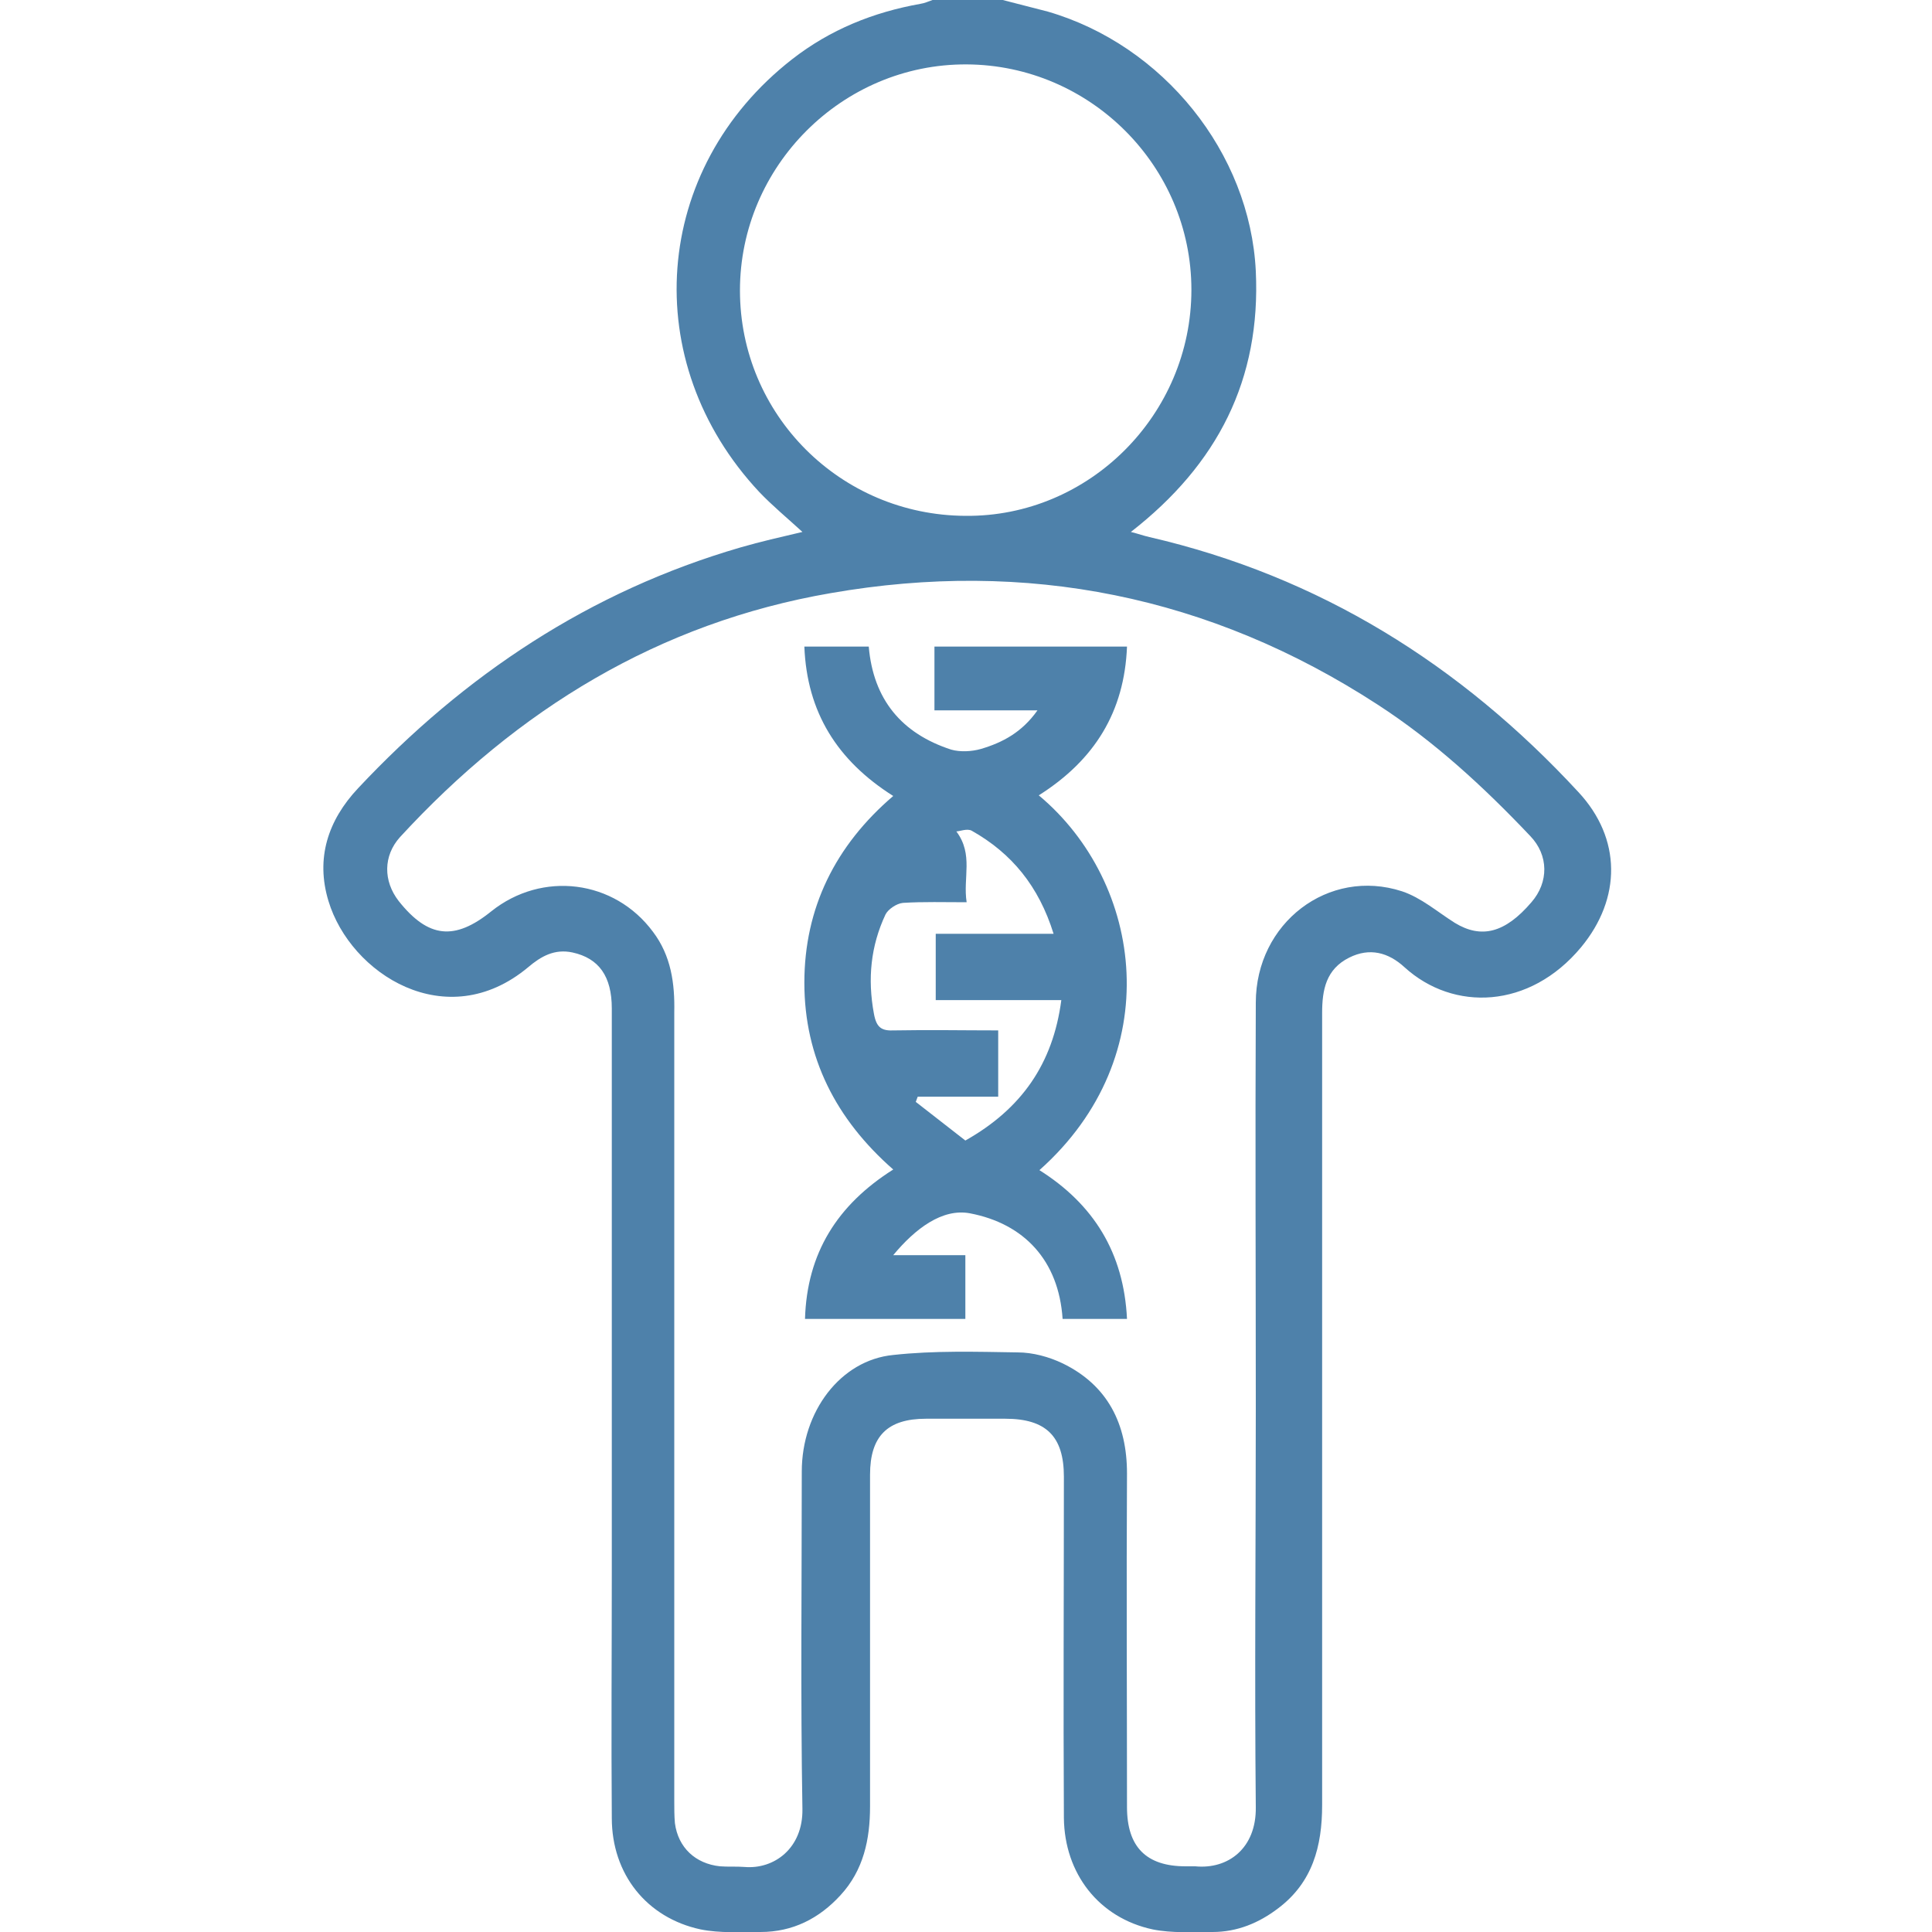
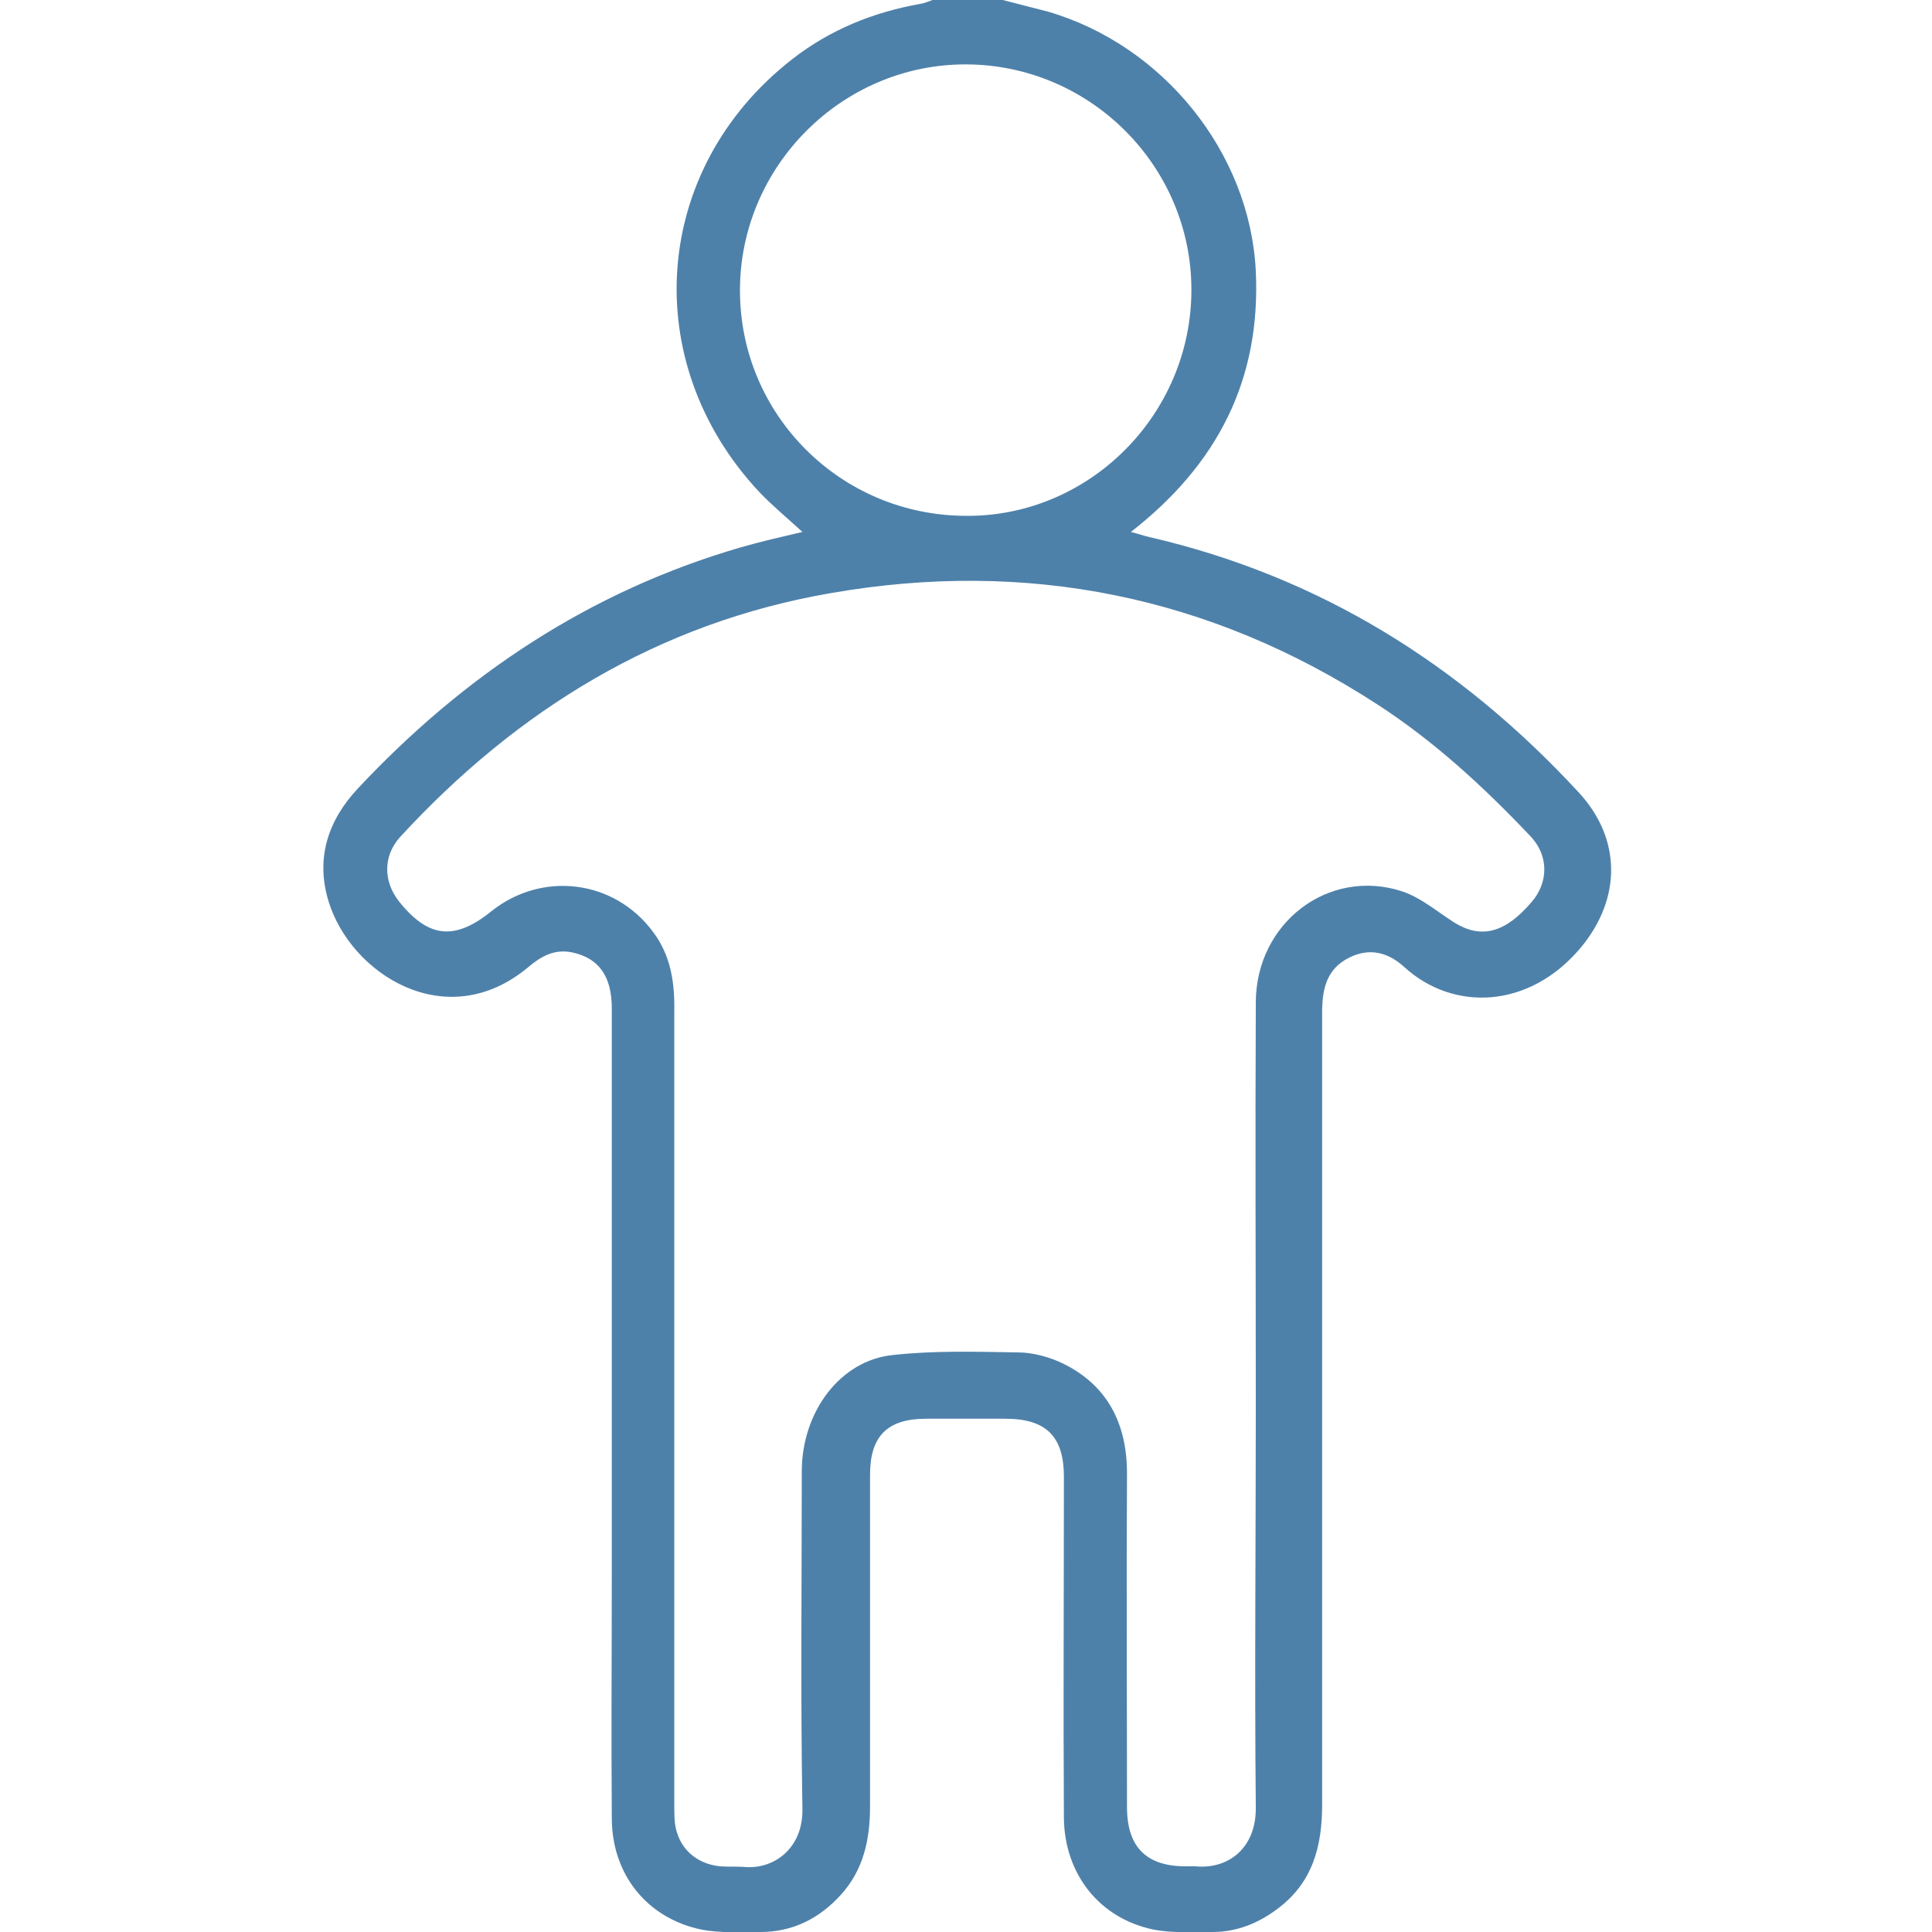
<svg xmlns="http://www.w3.org/2000/svg" version="1.1" id="Capa_2_00000117638328349809980580000013155691576003073155_" x="0px" y="0px" viewBox="0 0 300 300" style="enable-background:new 0 0 300 300;" xml:space="preserve">
  <style type="text/css">
	.st0{fill:#4E81AA;}
</style>
  <g id="Capa_1-2">
    <path class="st0" d="M155.7,0c2.3,0.6,4.7,1.2,7,1.8C180.6,7,194.1,23.7,195,42.1c0.8,16.8-5.9,30-19.4,40.5c1.2,0.3,2,0.6,2.9,0.8   c26.4,6.1,48.3,19.8,66.6,39.6c6.7,7.2,6.7,16.5,0.4,24.1c-8,9.6-19.8,10-27.4,3.1c-2.5-2.3-5.4-3.1-8.6-1.5   c-3.6,1.8-4.2,5-4.2,8.6c0,41,0,82,0,123c0,6.4-1.5,12-6.8,16c-3,2.3-6.4,3.7-10.2,3.7c-3.1,0-6.3,0.2-9.3-0.4   c-8.4-1.8-13.7-8.7-13.8-17.3c-0.1-17.7,0-35.3,0-53c0-6.3-2.8-9-9.1-9c-4.1,0-8.2,0-12.3,0c-6,0-8.7,2.7-8.7,8.7   c0,17.2,0,34.4,0,51.5c0,5.1-1,9.9-4.6,13.8c-3.3,3.6-7.4,5.7-12.4,5.7c-3.1,0-6.3,0.2-9.3-0.4c-8.4-1.8-13.8-8.6-13.8-17.3   c-0.1-12.8,0-25.6,0-38.4c0-29.1,0-58.2,0-87.3c0-5-2-7.8-6.1-8.7c-2.8-0.6-4.9,0.6-6.9,2.3c-12.7,10.6-27.6,1-31-10.3   c-2-6.6-0.1-12.5,4.6-17.5c16.5-17.6,36-30.6,59.4-37.4c3.1-0.9,6.2-1.6,9.6-2.4c-2.4-2.2-4.7-4.1-6.7-6.2   c-18.9-20.2-16.7-50.2,5.1-67.2c5.9-4.6,12.6-7.3,19.9-8.6c0.7-0.1,1.3-0.4,1.9-0.6C148.3,0,152,0,155.7,0L155.7,0z M195,218.7   c0-21-0.1-42,0-63c0-12.4,11.3-21,22.7-17.3c3,1,5.5,3.2,8.2,4.9c4.1,2.5,7.8,1.6,11.9-3.2c2.7-3.1,2.7-7.3-0.2-10.3   c-7.2-7.6-14.9-14.7-23.7-20.4c-26-16.9-54.5-22.6-84.9-17.3c-26.7,4.6-48.7,18.1-66.9,37.9c-2.6,2.9-2.6,6.8-0.2,9.9   c4.6,5.8,8.7,6.2,14.4,1.6c7.9-6.3,19.1-4.9,25.1,3.2c2.8,3.7,3.4,8,3.3,12.5c0,40.8,0,81.6,0,122.4c0,1.2,0,2.4,0.1,3.5   c0.5,3.8,3.2,6.3,7,6.7c1.3,0.1,2.5,0,3.8,0.1c4.6,0.4,9.1-2.9,9-9c-0.3-17.5-0.1-34.9-0.1-52.4c0-9.3,6-17.3,14.2-18.1   c6.4-0.7,12.9-0.5,19.3-0.4c2.4,0,4.9,0.7,7,1.7c7,3.4,10,9.4,10,17.1c-0.1,17.3,0,34.6,0,51.8c0,6.2,3,9.2,9.1,9.2   c0.5,0,1,0,1.5,0c5.1,0.5,9.5-2.8,9.4-9.2C194.8,260.1,195,239.4,195,218.7L195,218.7z M114.9,45.1c0,19.3,15.6,34.9,35,35   C169.1,80.3,185,64.4,185,45c0-19.2-15.7-34.9-34.9-35C130.8,9.9,114.9,25.8,114.9,45.1z" />
-     <path class="st0" d="M161.3,123.5c16.3,13.6,20,40.5,0.1,58.2c8.4,5.3,13.1,12.8,13.6,23.1H165c-0.6-9.1-6-14.8-14.4-16.4   c-4.3-0.8-8.5,2.4-11.9,6.5h11.2v9.9H125c0.3-10.2,5-17.7,13.7-23.2c-8.9-7.8-13.8-17.4-13.8-29c0-11.6,4.8-21.3,13.8-29   c-8.7-5.5-13.4-13-13.8-23.2h10c0.7,8.2,5.1,13.5,12.8,16c1.4,0.4,3.2,0.3,4.6-0.1c3.4-1,6.4-2.6,8.8-6h-16v-9.9h29.9   C174.6,110.5,170,118,161.3,123.5L161.3,123.5z M163.6,145c-2.3-7.4-6.5-12.5-12.7-16c-0.7-0.4-1.9,0.1-2.4,0.1   c2.7,3.6,1,7.2,1.6,11c-3.5,0-6.7-0.1-9.9,0.1c-1,0.1-2.3,1-2.7,1.8c-2.3,4.9-2.8,10-1.8,15.4c0.4,2.2,1.2,2.7,3.2,2.6   c5.3-0.1,10.7,0,16.1,0v10.3h-12.5c-0.1,0.3-0.2,0.5-0.3,0.8c2.6,2,5.1,4,7.7,6c8.7-4.9,13.6-11.9,14.9-21.8h-19.5V145H163.6   L163.6,145z" />
  </g>
</svg>